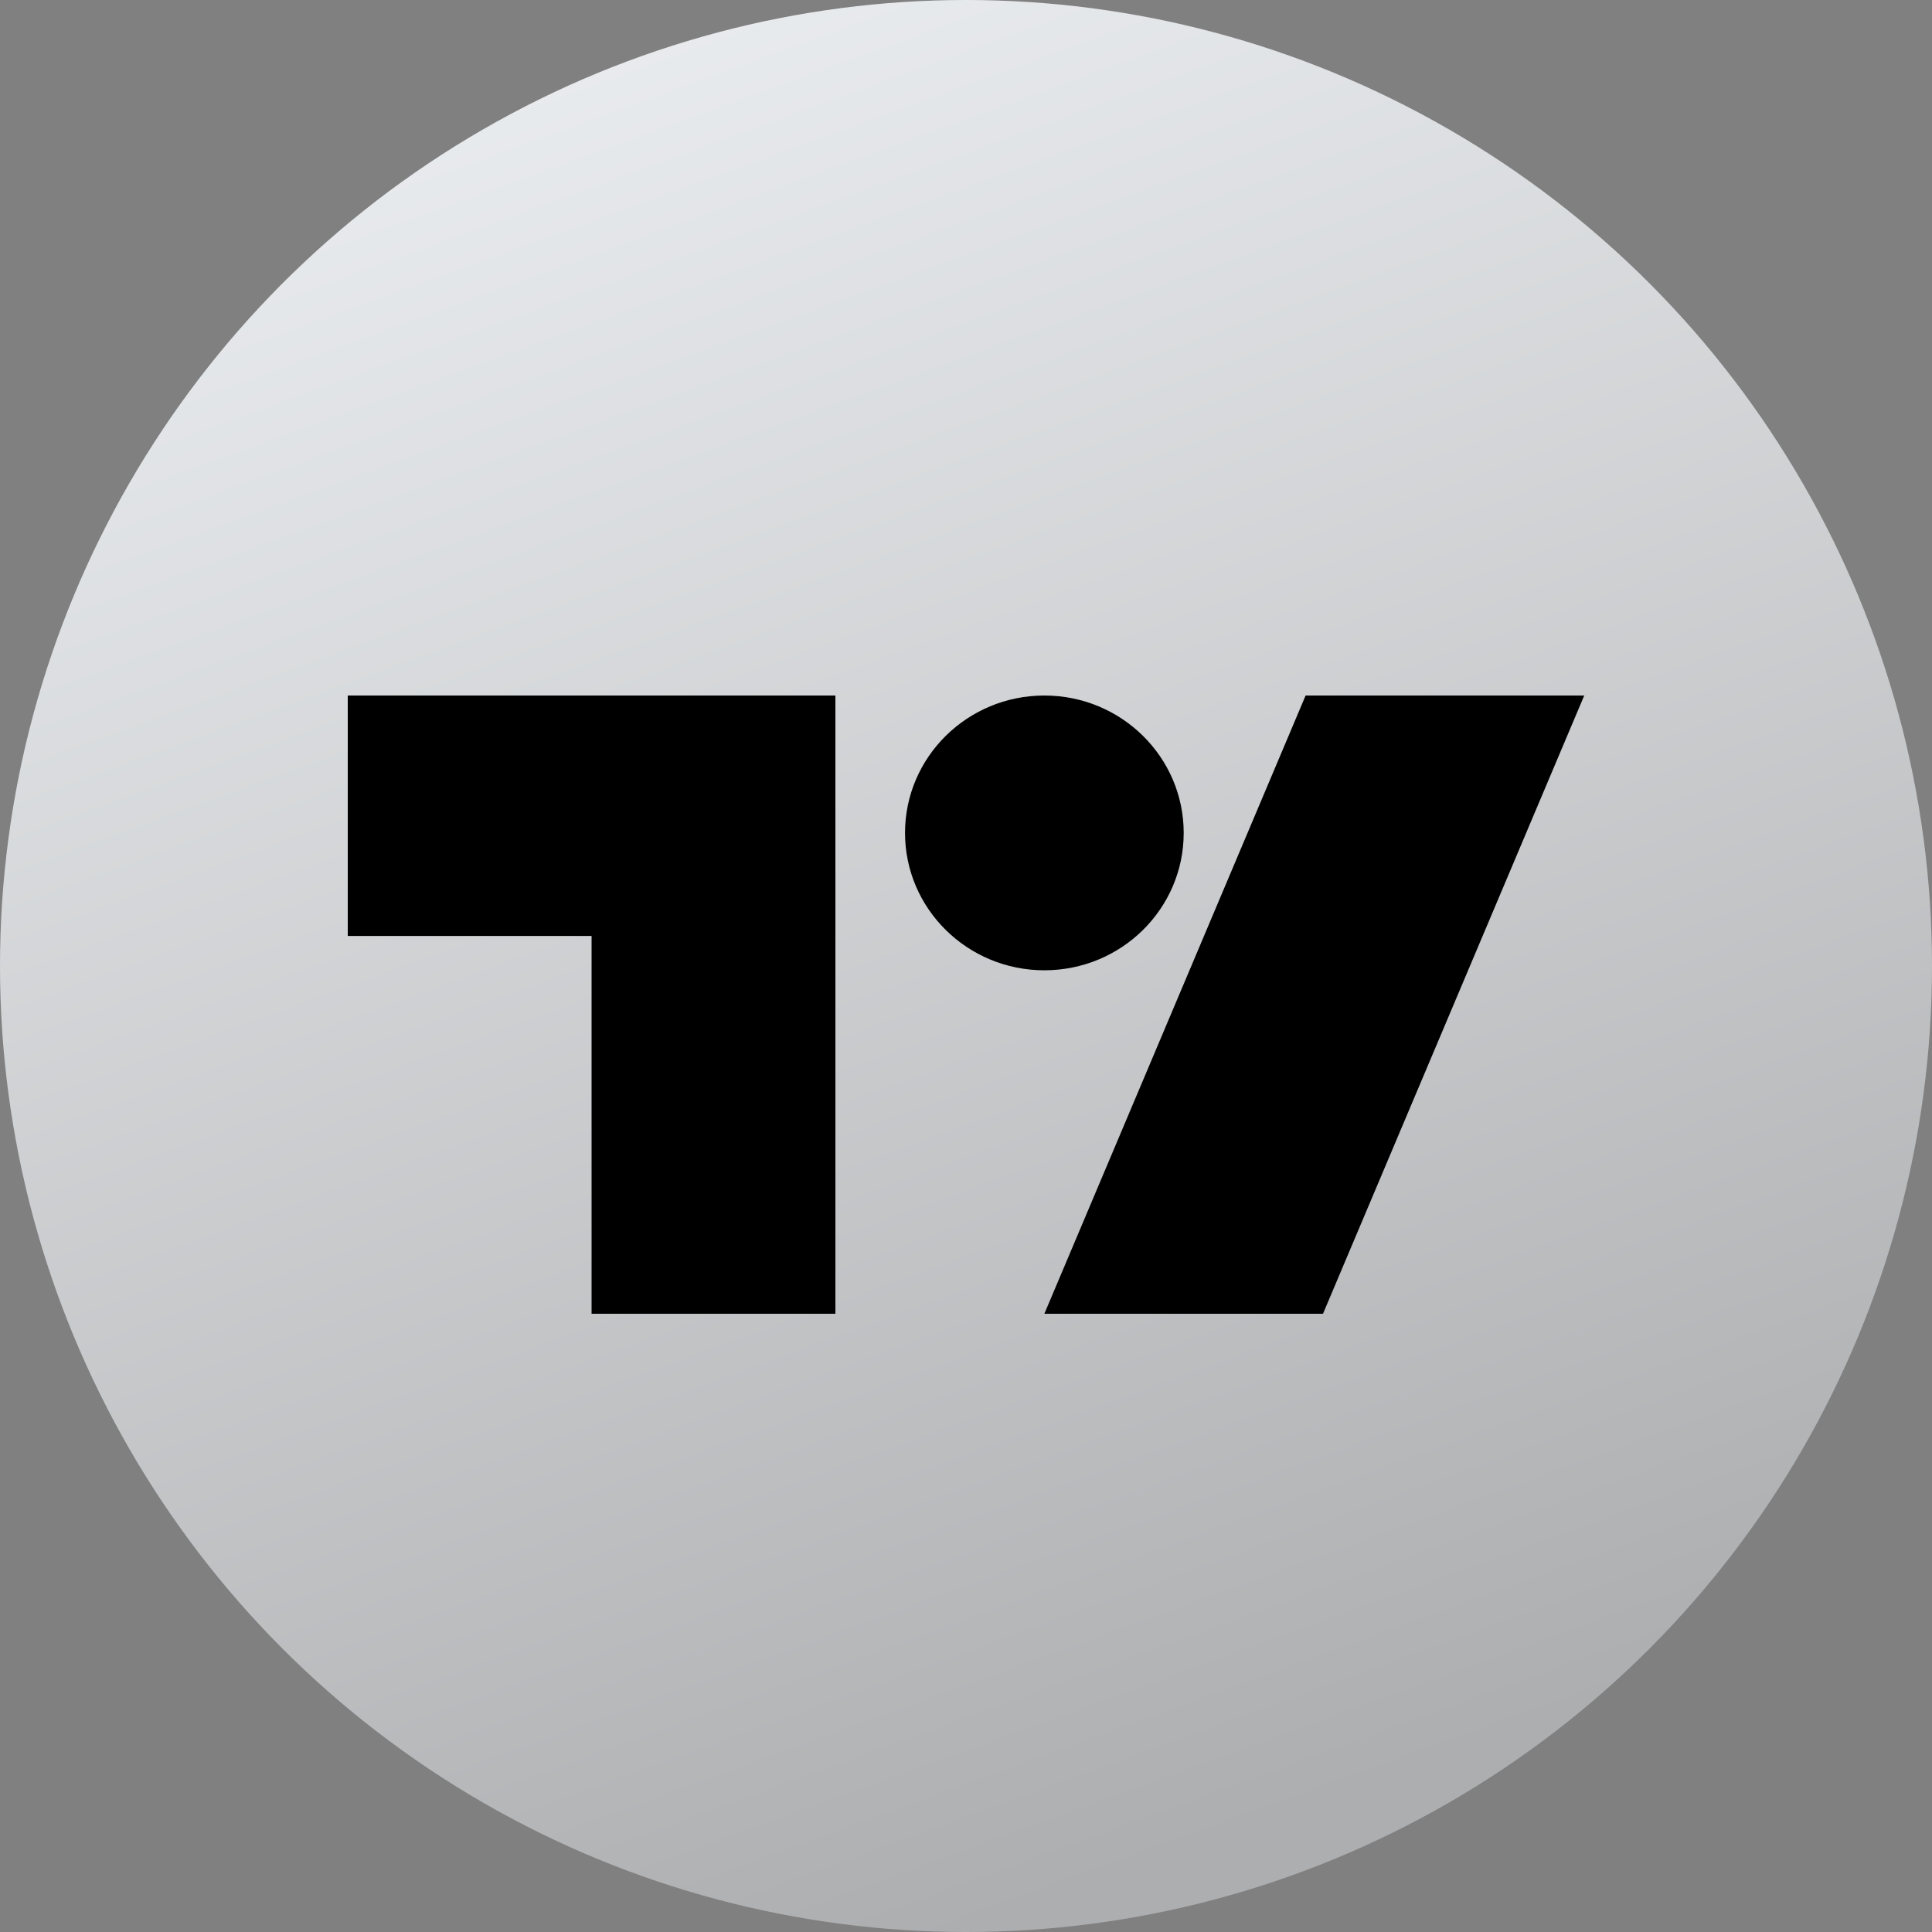
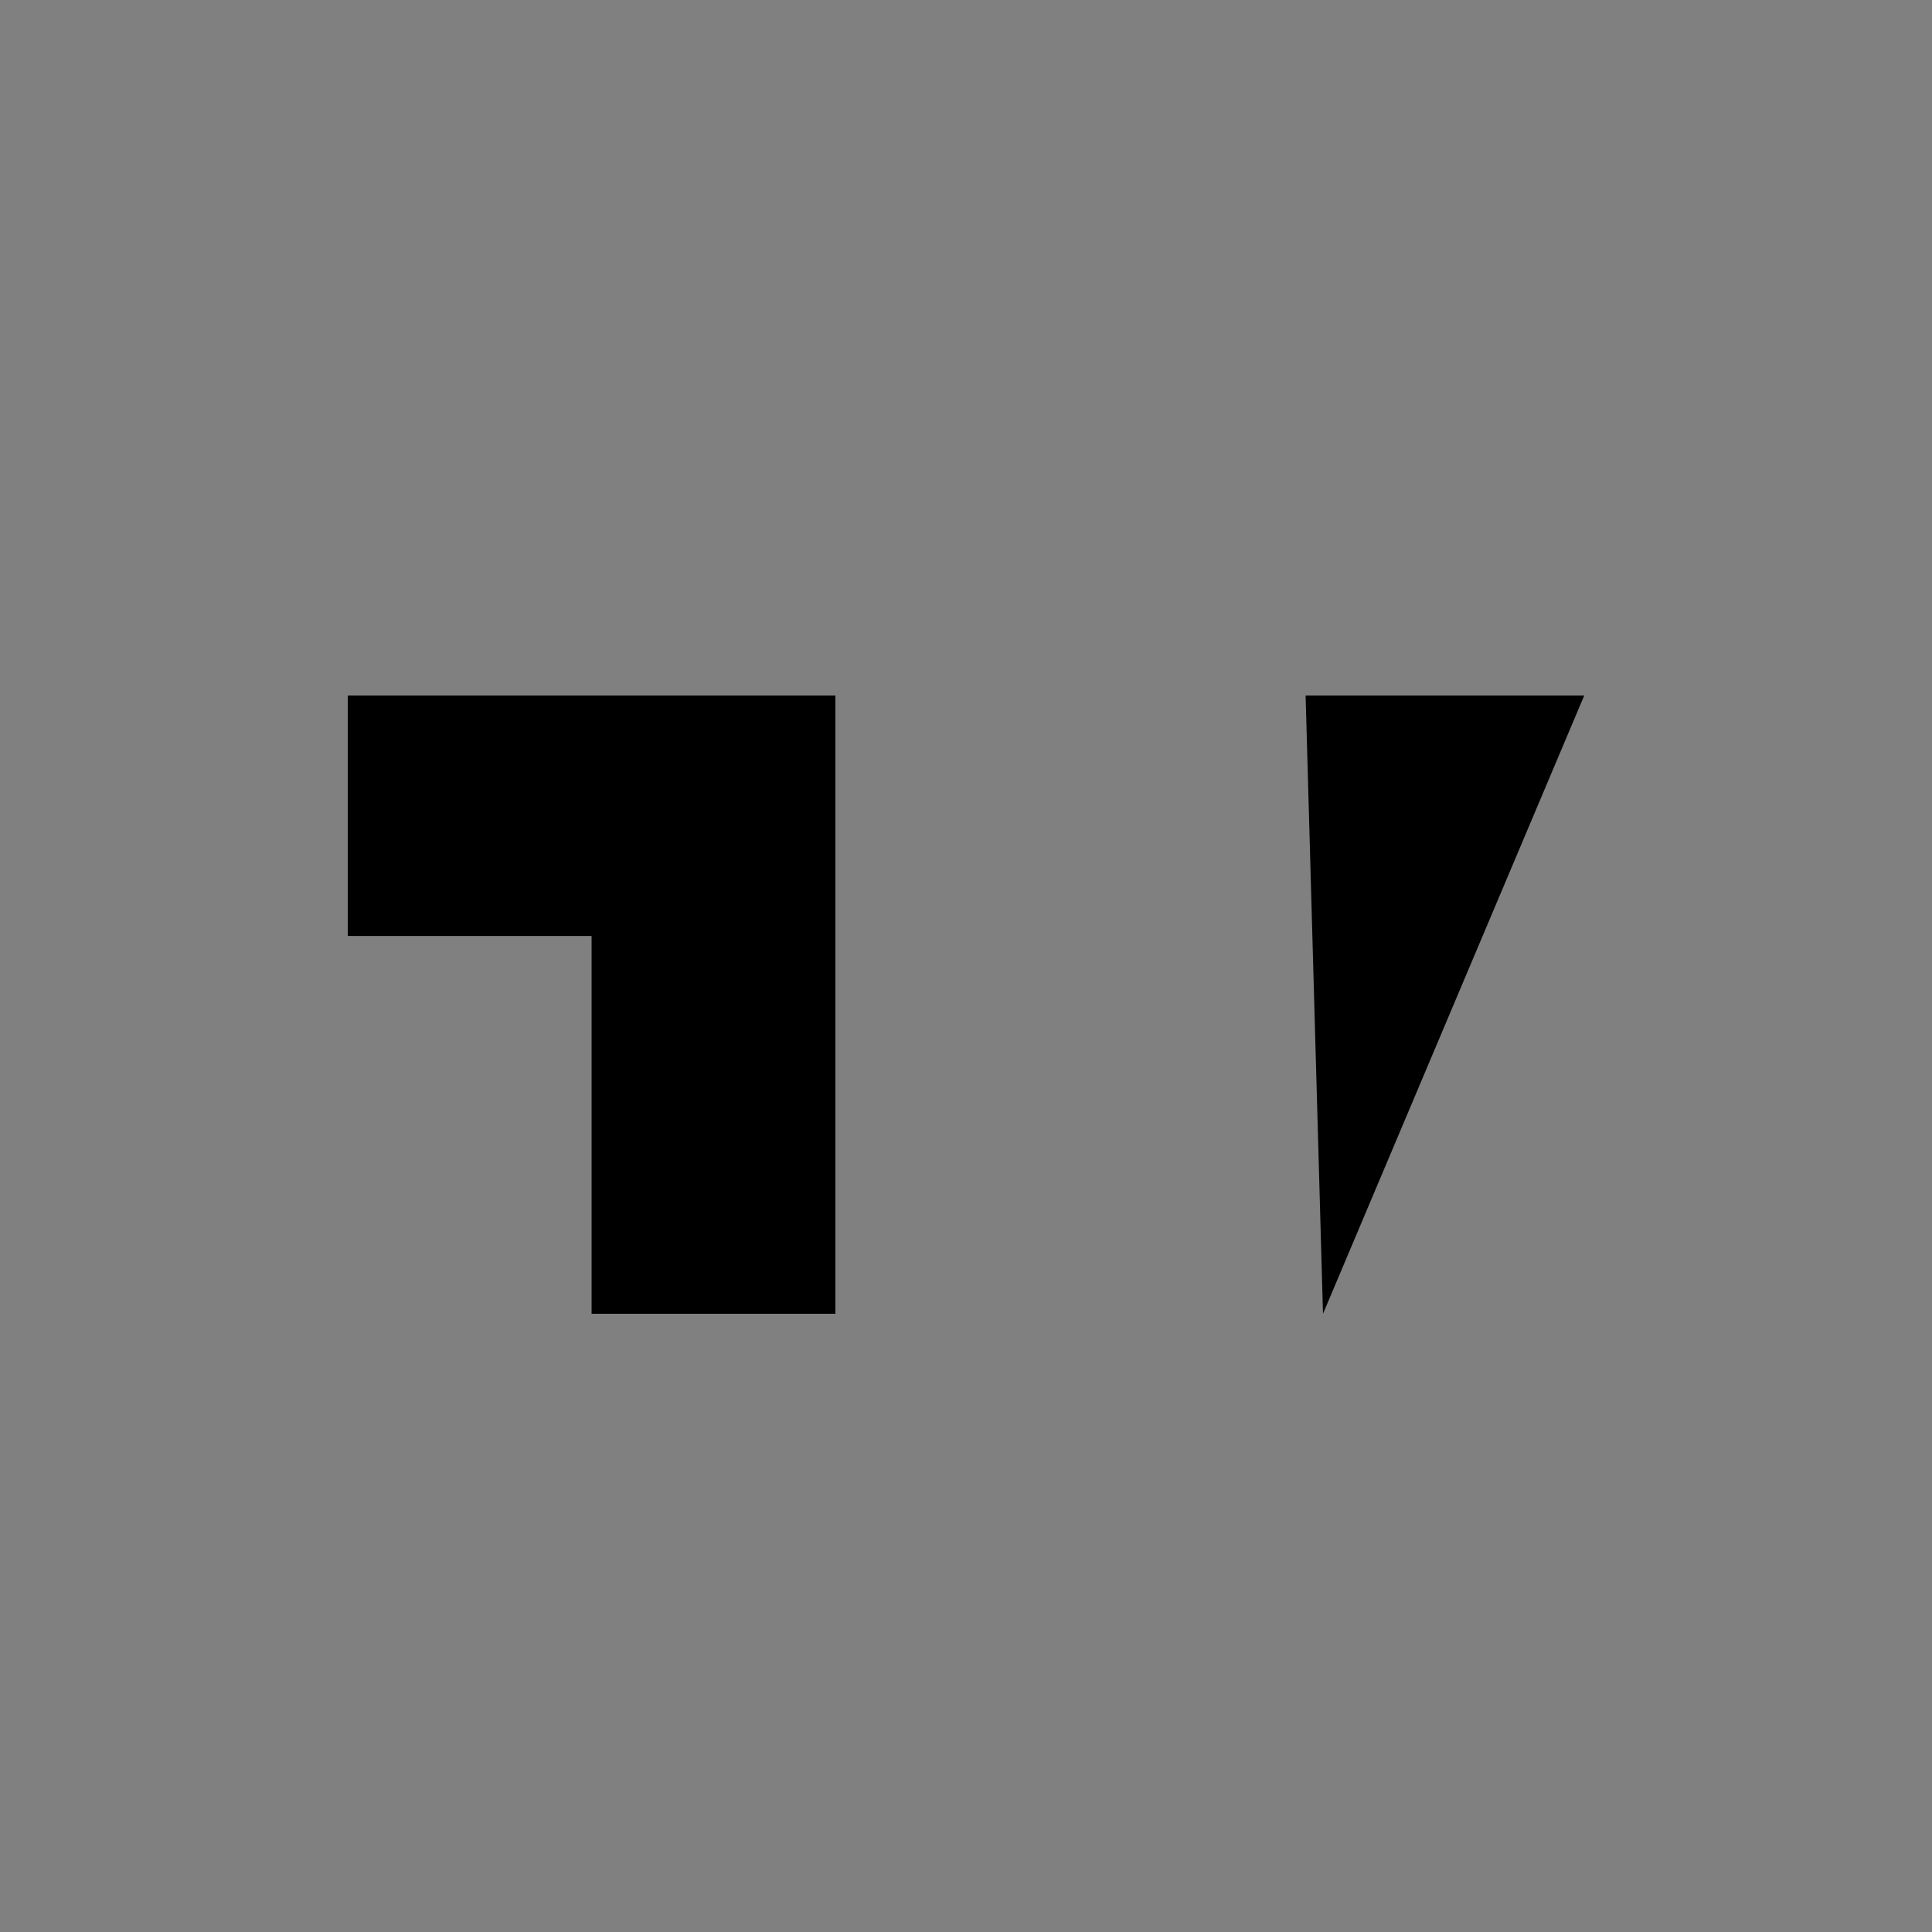
<svg xmlns="http://www.w3.org/2000/svg" width="50" height="50" viewBox="0 0 50 50" fill="none">
  <rect x="0" y="0" width="50" height="50" fill="#808080" stroke="none" />
-   <circle cx="25" cy="25" r="25" fill="url(#paint0_linear_8107_130096)" />
-   <path d="M21.62 34H15.31V24.222H9V18H21.62V34ZM34.239 34H27.028L33.789 18H41L34.239 34Z" fill="black" />
-   <path d="M27.028 25.111C29.02 25.111 30.634 23.519 30.634 21.556C30.634 19.592 29.02 18 27.028 18C25.037 18 23.422 19.592 23.422 21.556C23.422 23.519 25.037 25.111 27.028 25.111Z" fill="black" />
+   <path d="M21.62 34H15.31V24.222H9V18H21.62V34ZM34.239 34L33.789 18H41L34.239 34Z" fill="black" />
  <defs>
    <linearGradient id="paint0_linear_8107_130096" x1="5" y1="-5" x2="25" y2="50" gradientUnits="userSpaceOnUse">
      <stop stop-color="#F4F7FA" />
      <stop offset="1" stop-color="#ADAEB0" />
    </linearGradient>
  </defs>
</svg>